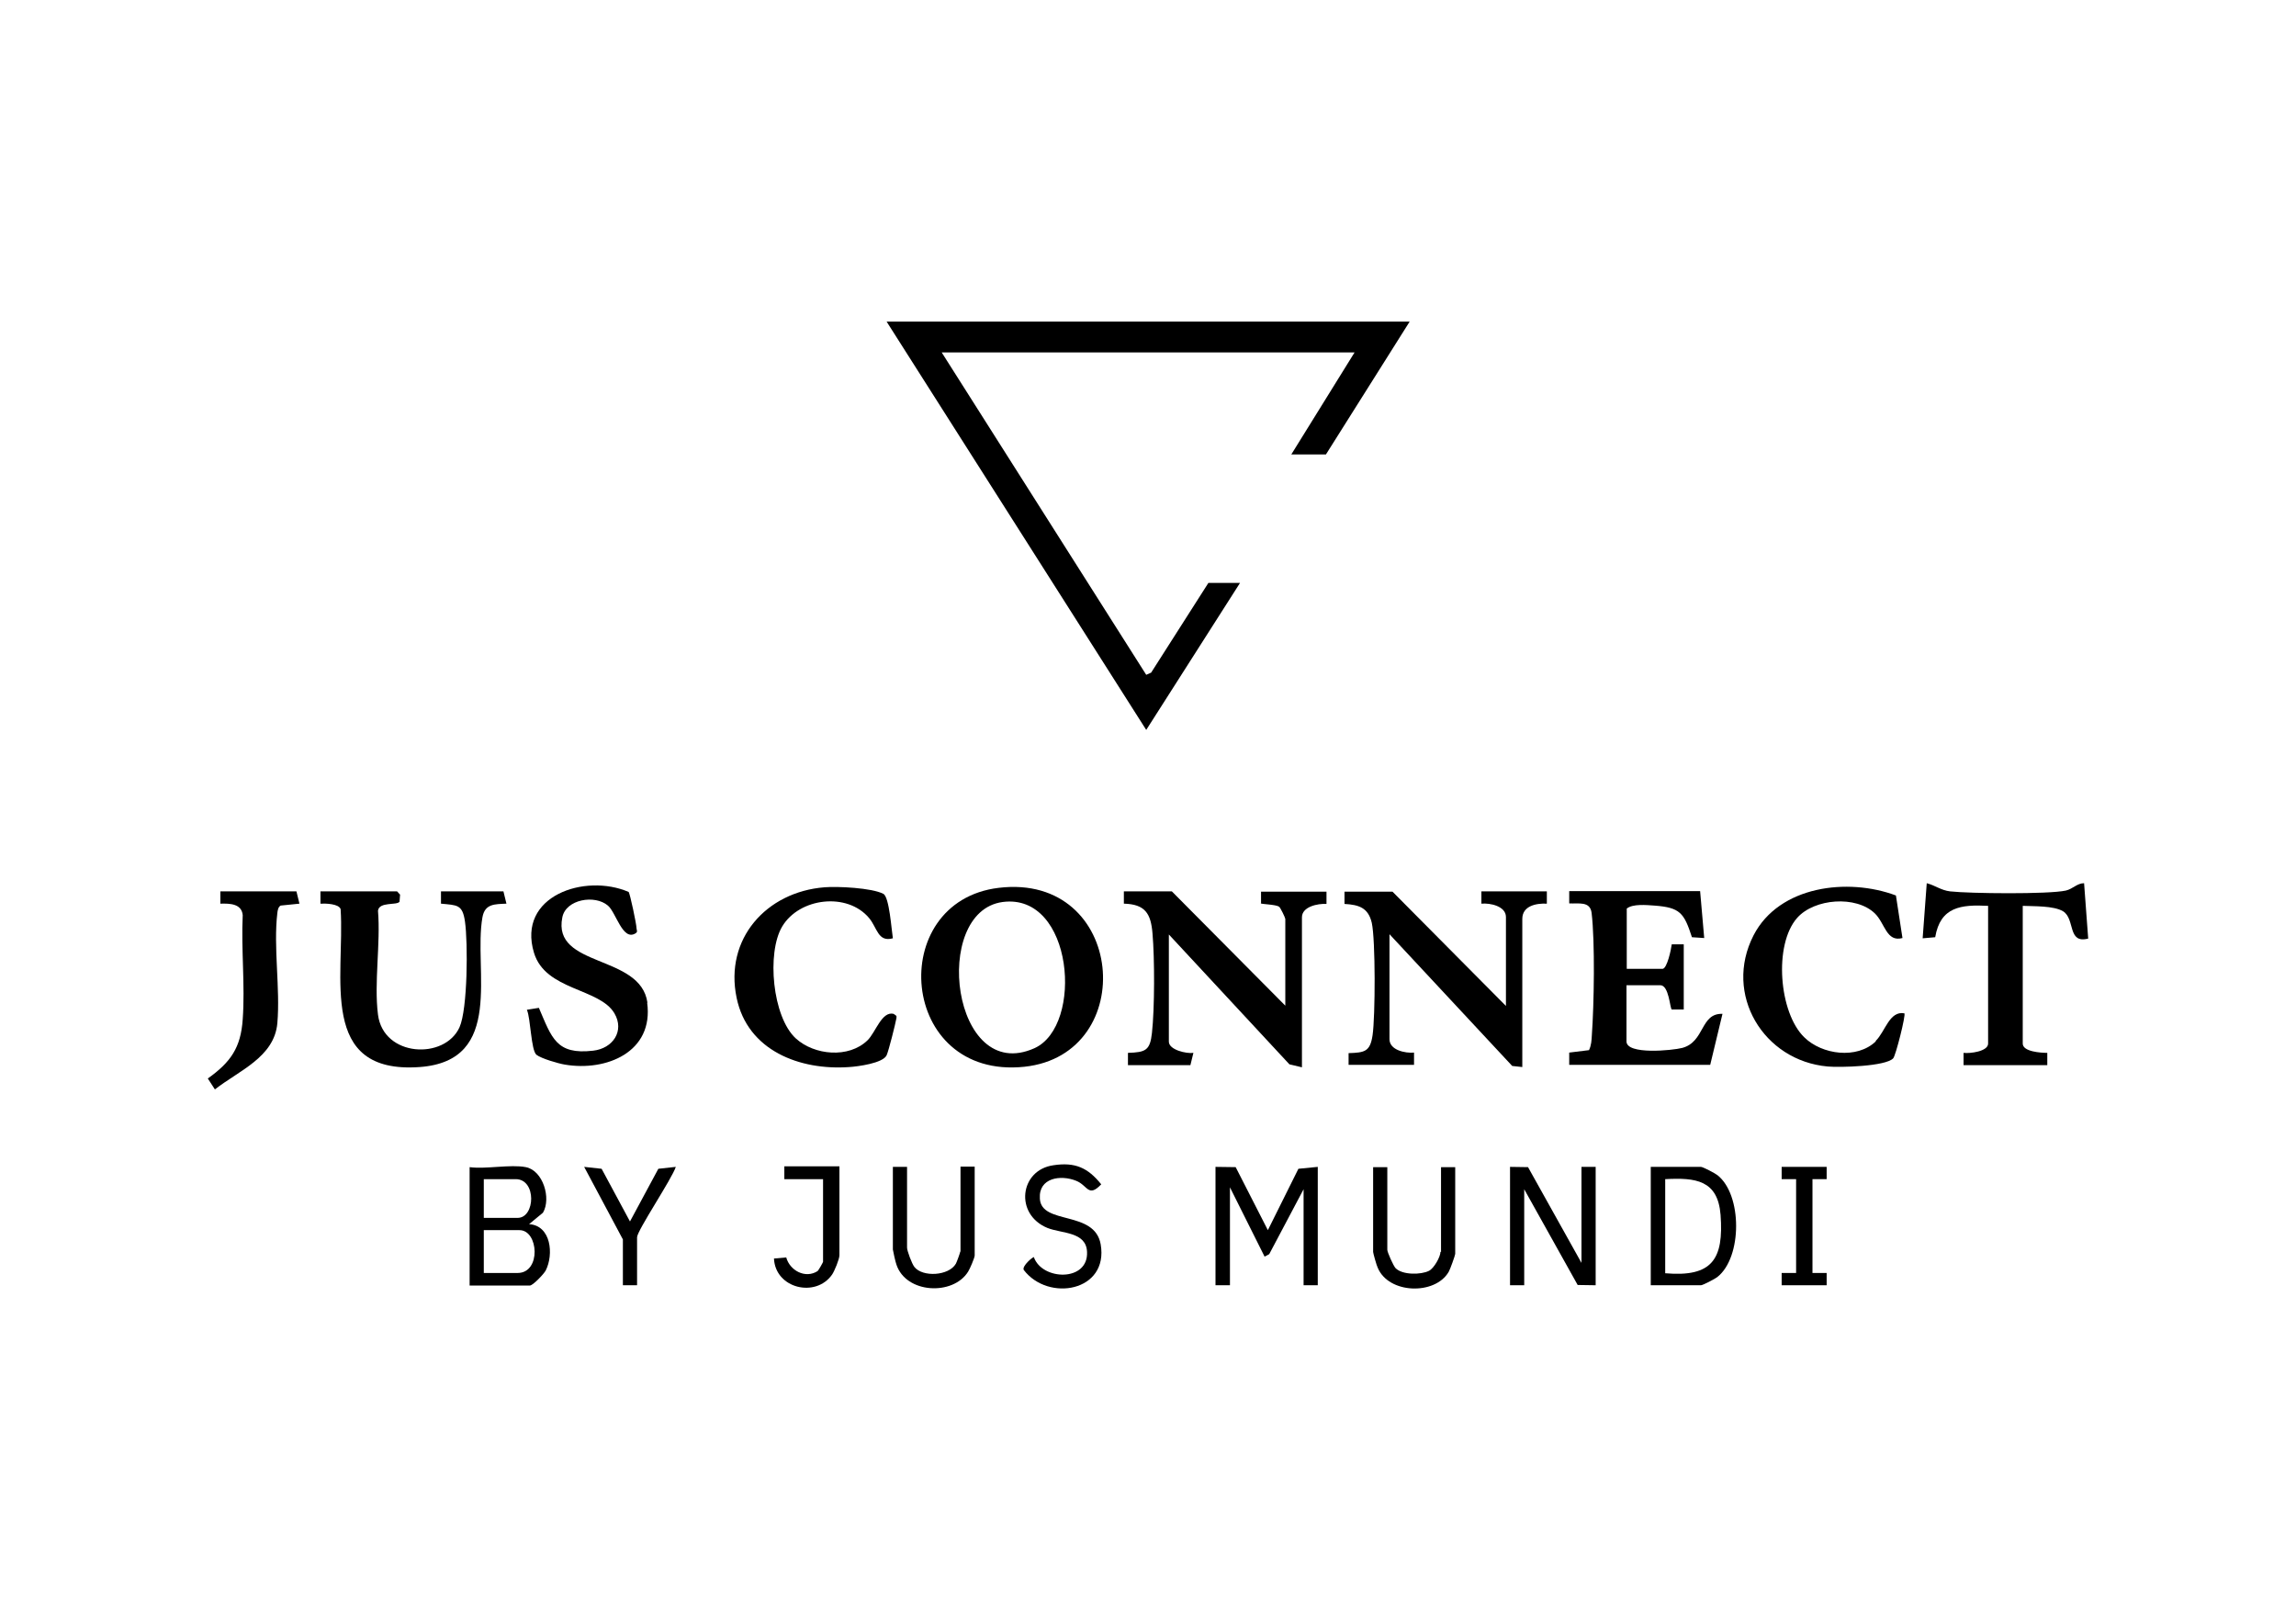
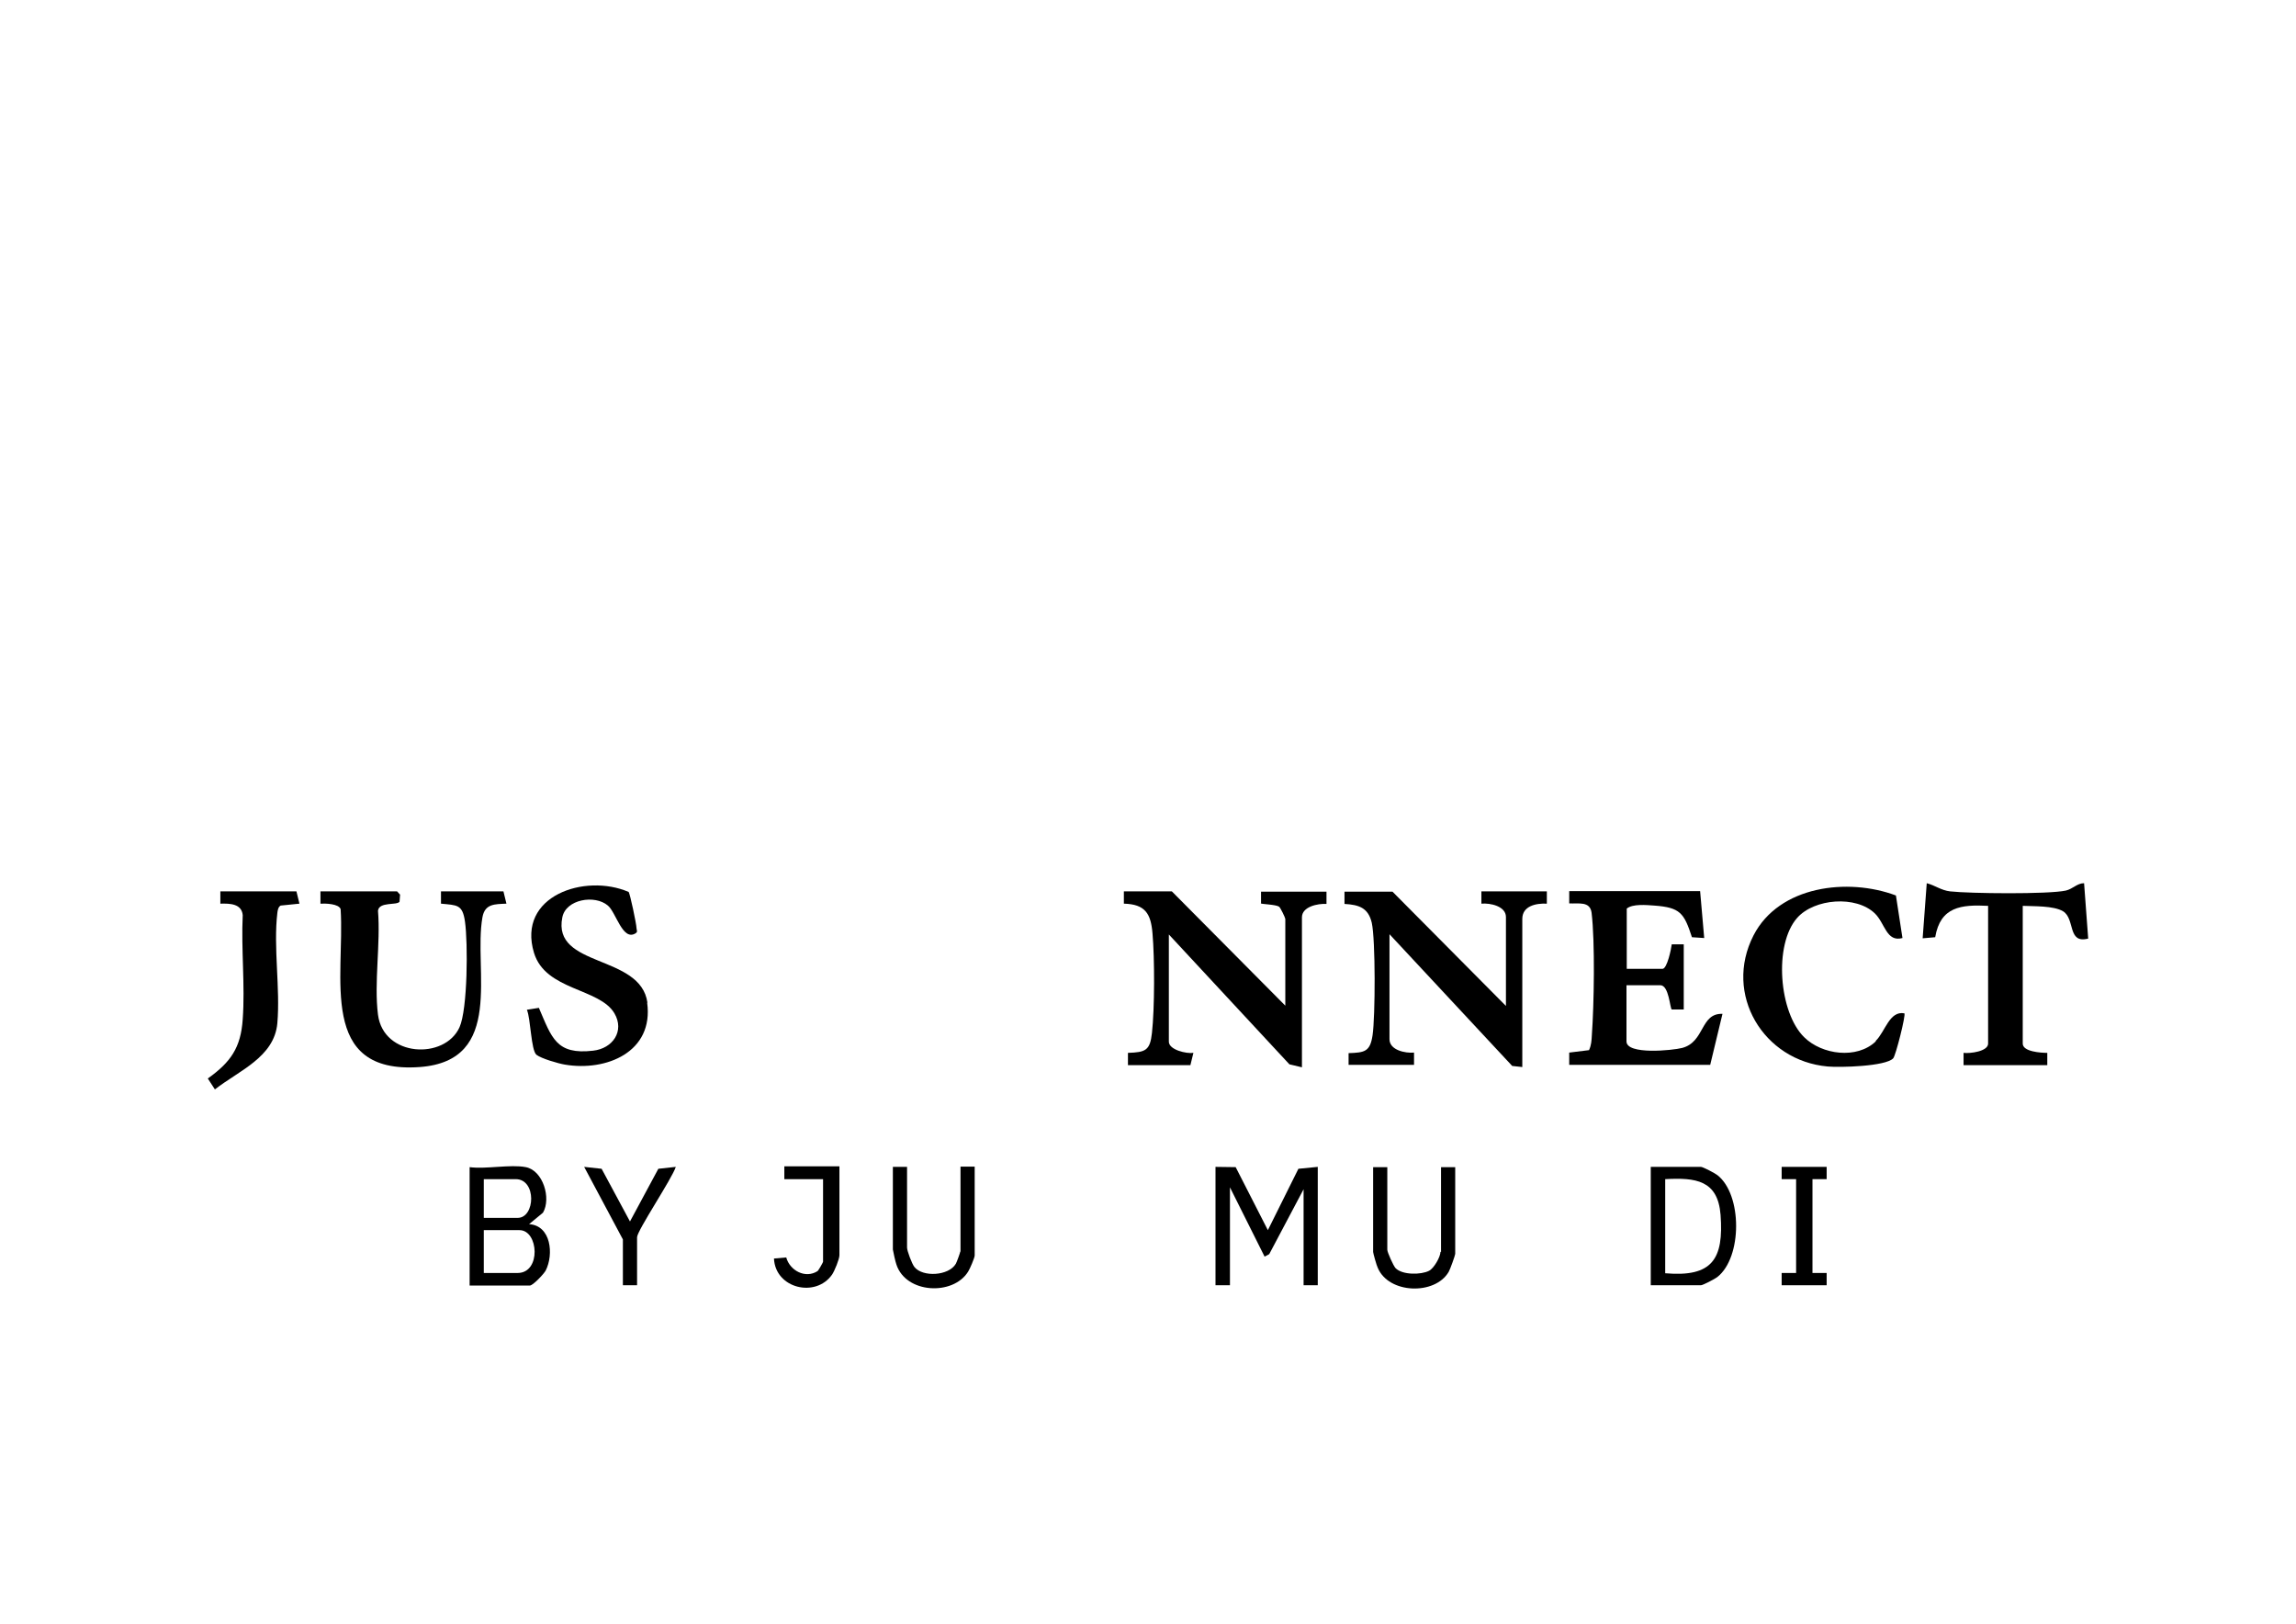
<svg xmlns="http://www.w3.org/2000/svg" id="Layer_1" version="1.1" viewBox="0 0 841.9 595.3">
-   <polygon points="325.1 117.9 420.3 267.6 454.7 213.7 443.1 213.7 422.1 246.6 420.3 247.4 345.3 129.2 496.7 129.2 473.5 166.6 486.2 166.6 516.9 117.9 325.1 117.9" />
  <path d="M462.3,331.2c.3.3,5.5.4,6.7,1.2.5.3,2.3,4.1,2.3,4.5v31.8l-41.6-41.9h-17.6v4.5c7.8.2,9.9,3.6,10.5,10.9.8,9.2.8,27.4-.2,36.5-.7,6.4-2.3,7.1-8.8,7.3v4.5s22.9,0,22.9,0l1.1-4.5c-2.5.4-9-1.1-9-4.1v-39.3l44.2,47.6,4.6,1.1v-55c0-3.9,5.8-5.1,9-4.9v-4.5s-24,0-24,0v4.5Z" />
  <path d="M494.5,385.9v4.5s24,0,24,0v-4.5c-3.2.3-9-.9-9-4.9v-38.5l45,48.3,3.7.4v-54.3c0-4.8,5.1-5.8,9-5.6v-4.5s-24,0-24,0v4.5c3.2-.3,9,.9,9,4.9v32.6l-41.6-41.9h-17.6v4.5c5.3.3,8.7,1.4,10,6.9,1.4,6.3,1.3,34.3.3,41.2-.9,6.1-2.9,6.4-8.8,6.6Z" />
-   <path d="M366.2,325.5c-41.6,5-36.7,70.4,9.4,65.6,42.4-4.5,37.1-71.2-9.4-65.6ZM379.3,384.3c-30.2,13.5-38-50-11.7-53.6,26-3.5,29.9,45.4,11.7,53.6Z" />
  <path d="M582.7,385l-7.3.9v4.5h51.7l4.5-18.7c-8.2-.3-6.4,10.3-14.8,12.5-3.5.9-20.4,2.6-20.4-2.4v-20.6h12.4c3.2,0,3.5,8.4,4.2,8.9h4.4c0,0,0-23.9,0-23.9h-4.4c-.2,1.7-1.7,9-3.4,9h-13.1v-22.1c2.2-1.8,7.2-1.3,10.1-1.1,9.5.7,10.9,2.7,13.8,11.6l4.5.3-1.5-17.2h-48v4.5c3.4.2,7.6-.9,8.2,3.4,1.3,10.8.9,33.7.1,44.9-.1,1.9-.2,3.7-1,5.4Z" />
  <path d="M176.9,336.3c.9-5,4.5-4.8,8.8-5l-1.1-4.5h-22.9v4.5c5.9.6,7.9.2,8.8,6.6,1.1,7.7,1,32-2,38.7-5.4,12-27.9,11-29.9-4.6-1.5-11.7,1-26.1,0-38.1.4-3.4,6.9-1.9,7.9-3.3l.2-2.6-1.1-1.2h-28.1v4.5c1.8-.1,6.7,0,7.4,2,1.6,24.7-8.5,60.6,29,57.9,31.4-2.3,19.6-35.7,23-54.9Z" />
  <path d="M764.2,323.8c-2.6,0-4.1,2.1-6.7,2.7-6.4,1.4-35.2,1.1-42.4.3-3.4-.4-5.5-2.2-8.6-3l-1.5,20.2,4.6-.4c1.9-11.2,9.5-12,19.4-11.5v50.5c0,2.9-6.7,3.7-9,3.4v4.5h30.7v-4.5c-2.3,0-9-.4-9-3.4v-50.5c4,.2,11.3-.1,14.8,2,4.5,2.8,1.5,12,9.2,10l-1.5-20.2Z" />
  <path d="M237.4,367.6c-2.5-17.9-35-12.7-31.2-31.3,1.3-6.6,11.9-8.4,16.7-4.3,3,2.5,5.4,13.1,10.1,10.2,1-.6.4-1.2.4-1.9,0-1.4-2.4-12.8-2.9-13.3-16-6.9-41,1.4-34.7,22.3,4.2,13.9,24,12.9,29.5,22.2,3.8,6.5-.6,12.9-7.8,13.7-13.6,1.6-15.2-4.8-19.9-15.7l-4.4.7c1.4,3.2,1.5,14.8,3.5,16.5,1.8,1.4,8,3.2,10.4,3.6,15.2,2.6,32.7-4.6,30.2-22.7Z" />
-   <path d="M327.7,371.7c-4.4-1.1-6.6,6.8-9.6,9.7-6.9,6.7-19.5,5.5-26.3-.7-8.6-7.9-10.7-31.4-5-41,6.3-10.6,23.9-12.7,31.9-3.1,3,3.6,3.2,8.9,8.7,7.4-.5-3-1.3-15.2-3.5-16.3-4.2-2.2-16.8-2.8-21.6-2.4-21.3,1.7-36.7,18.9-32.2,40.5,4,19.4,23.2,26.7,41.3,25.4,3.2-.2,12.3-1.4,13.7-4.3.8-1.8,3.2-11.4,3.6-13.6.2-1-.2-1-.9-1.5Z" />
  <path d="M687.8,381.8c-6.9,6.6-19.7,4.9-26.2-1.5-9.3-9-11.3-34-2.6-43.8,6.3-7.1,21.6-8.3,28.5-1.6,3.7,3.6,4.2,10.6,10.1,9l-2.4-15.6c-17.6-6.6-42.8-3.6-52.2,14.6-11.1,21.6,3.6,46,27.2,48.1,4.3.4,21.2,0,24-3,.9-.9,4.7-15.9,4.1-16.5-5.5-1-7,6.7-10.5,10.1Z" />
  <path d="M80.8,326.8v4.5c3.5-.1,7.8,0,8.2,4.2-.6,12.5.9,25.8,0,38.2-.7,10.4-4.4,15.7-12.8,21.7l2.6,4c8.8-6.9,21.8-11.8,22.9-24.3,1.1-12.7-1.5-27.9,0-40.4.1-.9.3-2.2,1.2-2.7l6.9-.7-1.1-4.5h-28.1Z" />
  <polygon points="464.9 451 453.1 427.9 445.7 427.8 445.7 471.2 451 471.2 451 435.3 463.7 460.7 465.4 459.8 478 436 478 471.2 483.2 471.2 483.2 427.8 476.1 428.5 464.9 451" />
  <path d="M194,448.8l5.1-4.2c3.1-5.3,0-15.5-6.3-16.7-5.6-1.1-14.6.8-20.6,0v43.4h22.1c1.1,0,5.1-4.2,5.8-5.5,3-5.9,2-16.5-6.1-17ZM177.5,432.3h11.6c7.7,0,7.2,14.2.7,14.2h-12.4v-14.2ZM189.8,466.7h-12.4v-15.7h13.1c7,0,8,15.7-.7,15.7Z" />
-   <polygon points="579.9 463 560.3 427.9 553.7 427.8 553.7 471.2 558.9 471.2 558.9 436 578.5 471.1 585.1 471.2 585.1 427.8 579.9 427.8 579.9 463" />
  <path d="M629.7,430.8c-.9-.7-5.3-3-6-3h-18.4v43.4h18.4c.7,0,5.1-2.3,6-3,9.2-7.2,9.2-30.3,0-37.4ZM610.6,466.7v-34.4c11.1-.6,19.3.3,20.3,13.1,1.2,16.2-3,22.9-20.3,21.4Z" />
  <path d="M352.1,458.9c0,.3-1.3,3.9-1.6,4.4-2.6,4.5-12.2,5-15.2,1.2-.9-1.1-2.7-5.9-2.7-7.1v-29.6h-5.2v30.3c0,.3,1,4.8,1.3,5.5,3.5,10.7,20.8,11.5,26.3,2.6.6-.9,2.4-5.1,2.4-5.9v-32.6h-5.2v31.1Z" />
  <path d="M528.2,458.9c0,1.9-2.4,6.1-4.2,7-2.9,1.5-9.8,1.6-12.3-1-.8-.9-3-5.8-3-6.7v-30.3h-5.2v31.1c0,.4,1.3,5.1,1.7,5.8,4,9.6,21,10.1,26,1.5.5-.8,2.4-6.1,2.4-6.6v-31.8h-5.2v31.1Z" />
-   <path d="M381.3,439.4c-.5-7.6,7.6-8.8,13.3-6.5,4.3,1.7,4.4,6.3,9.2,1.3-4.9-6.1-9.6-8.2-17.5-7-12.4,1.7-14.4,18-2.2,23,5.3,2.1,14.2,1.3,14.5,8.8.5,11-16.5,10.5-19.5,1.9-.3-.2-4.5,3.3-3.7,4.7,9,11.8,31.2,7.9,28.2-9.4-2.2-12.6-21.7-7-22.3-16.7Z" />
  <path d="M287.6,432.3h14.2v30.3c0,.2-1.7,3.2-2,3.4-4.5,2.9-10.2-.2-11.5-5l-4.5.4c.5,11,15.3,14.5,21.3,5.9.9-1.3,2.7-5.7,2.7-7.1v-32.6h-20.2v4.5Z" />
  <path d="M231.1,448l-10.5-19.5-6.4-.7,14.2,26.6v16.8h5.2v-17.6c0-2.4,12.9-21.6,14.2-25.8l-6.4.7-10.5,19.5Z" />
  <polygon points="669.8 432.3 669.8 427.8 653.3 427.8 653.3 432.3 658.6 432.3 658.6 466.7 653.3 466.7 653.3 471.2 669.8 471.2 669.8 466.7 664.6 466.7 664.6 432.3 669.8 432.3" />
</svg>